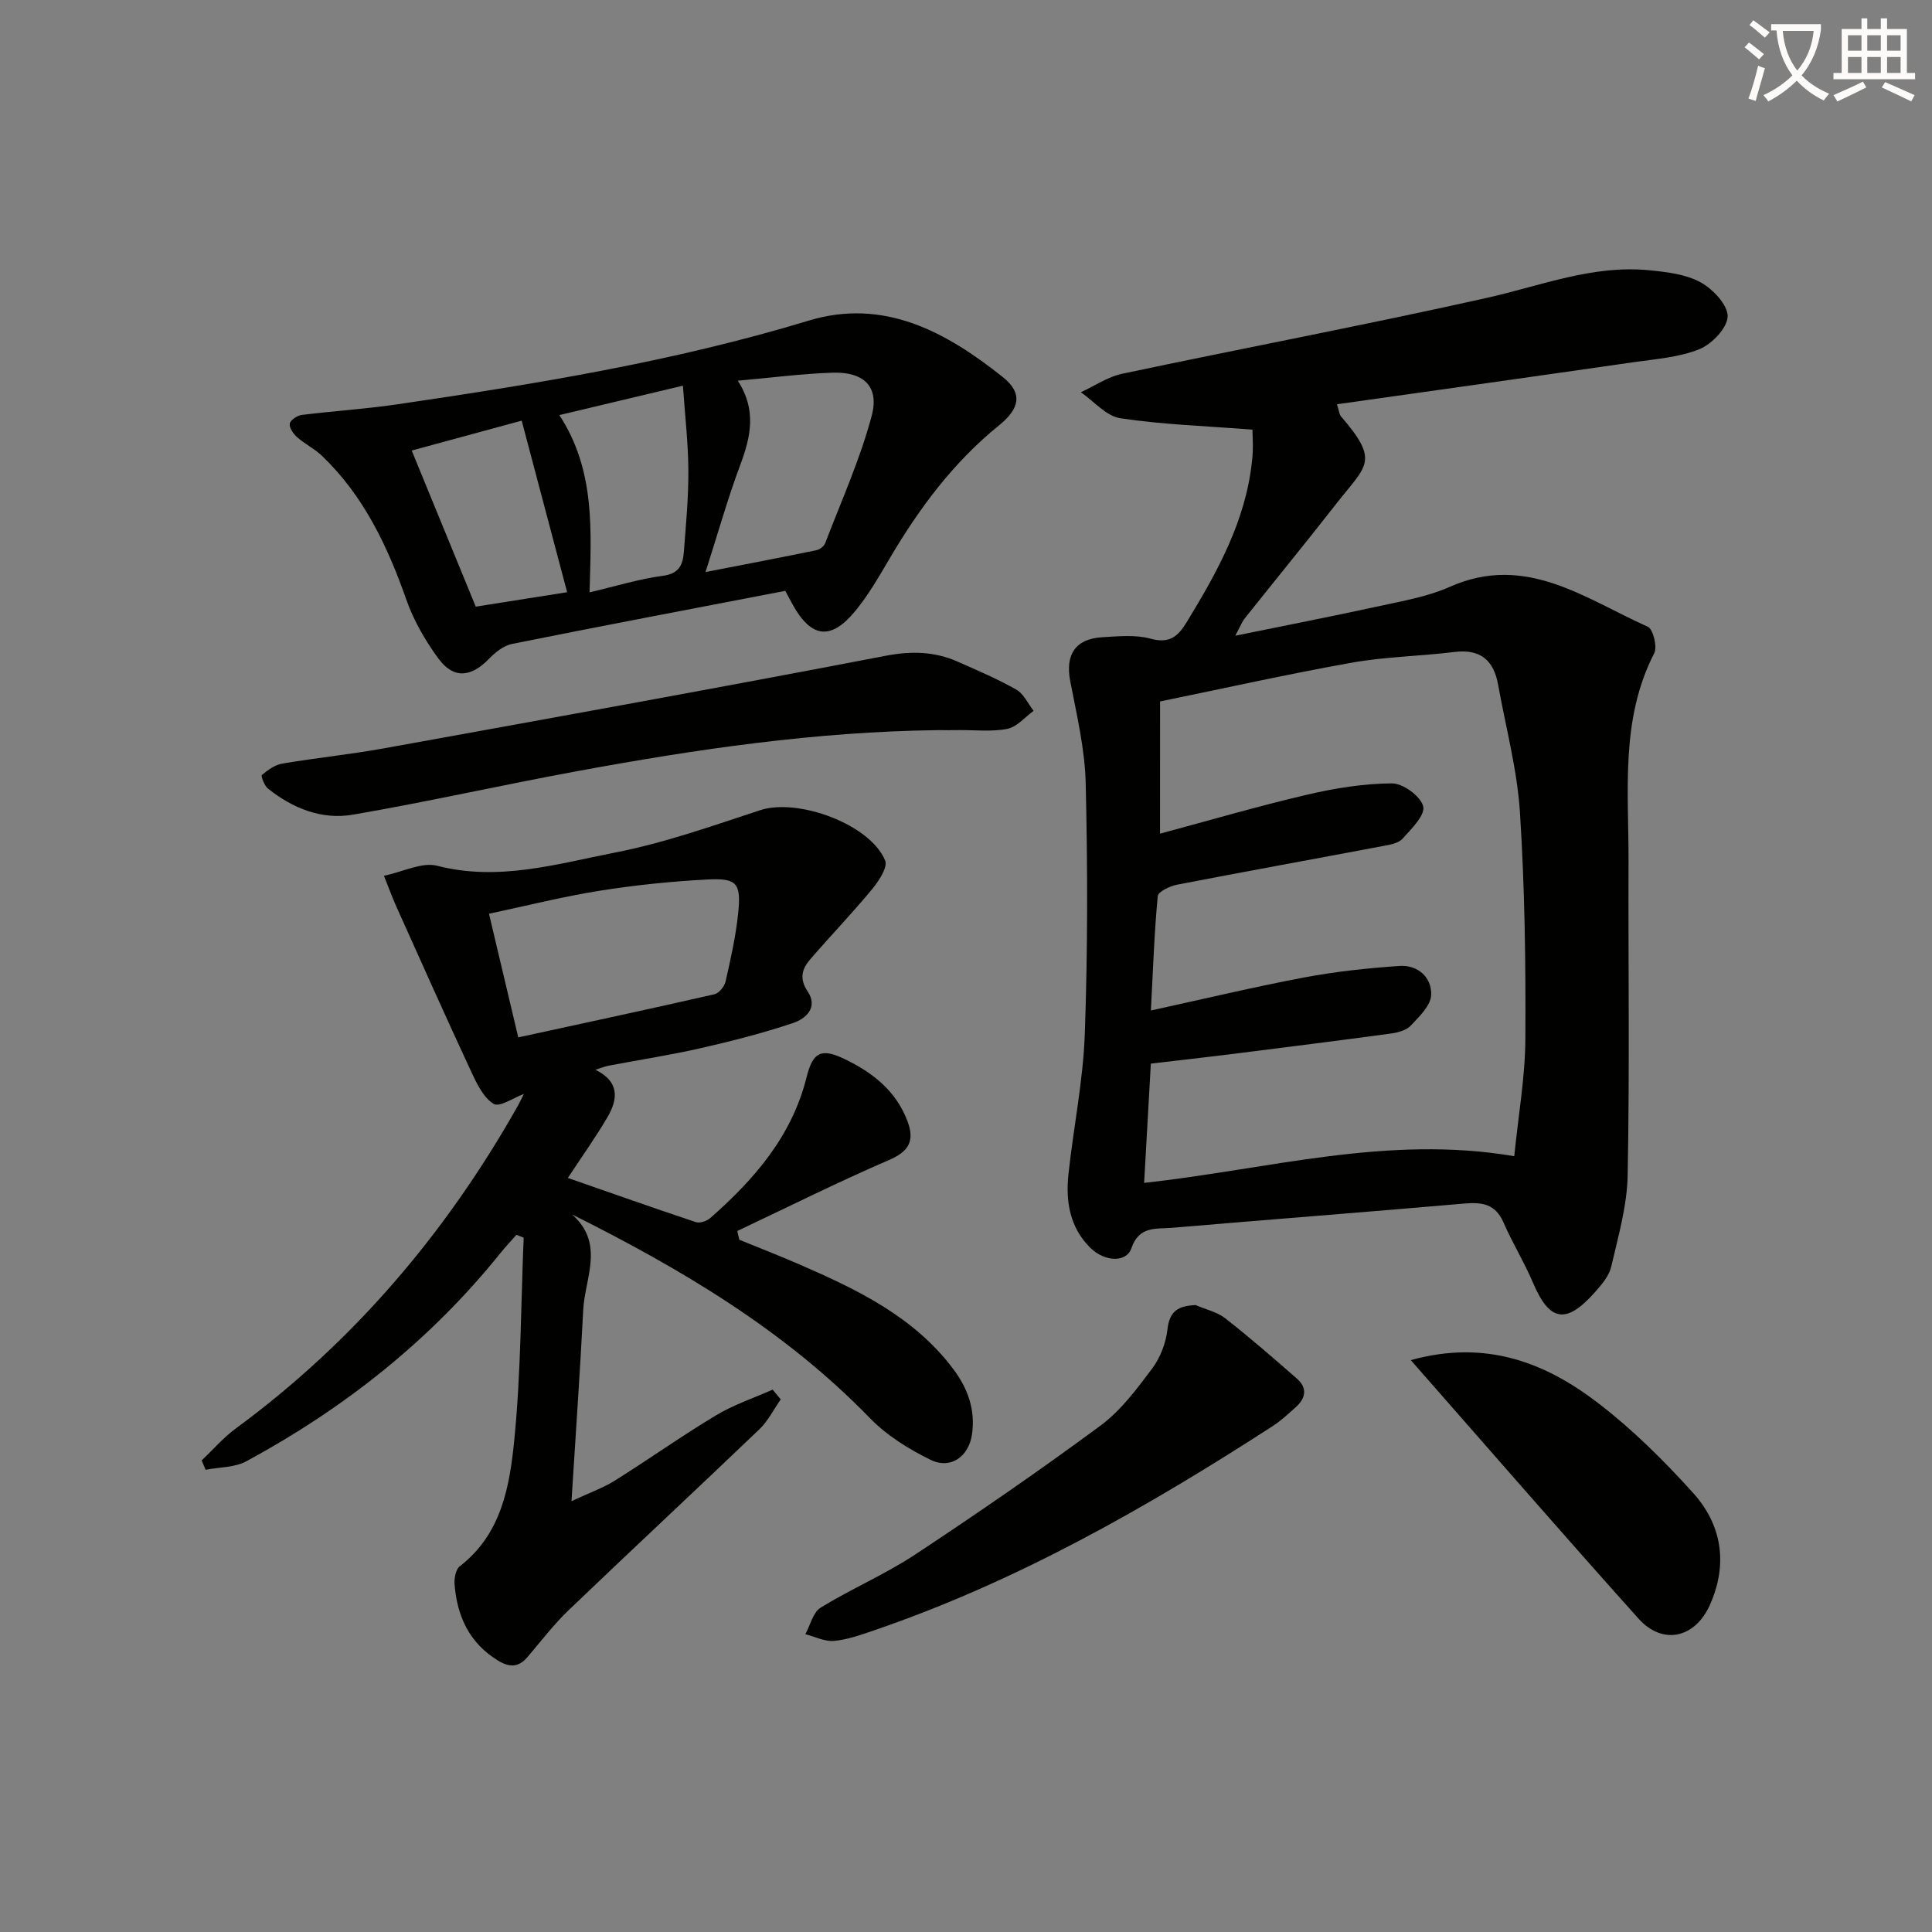
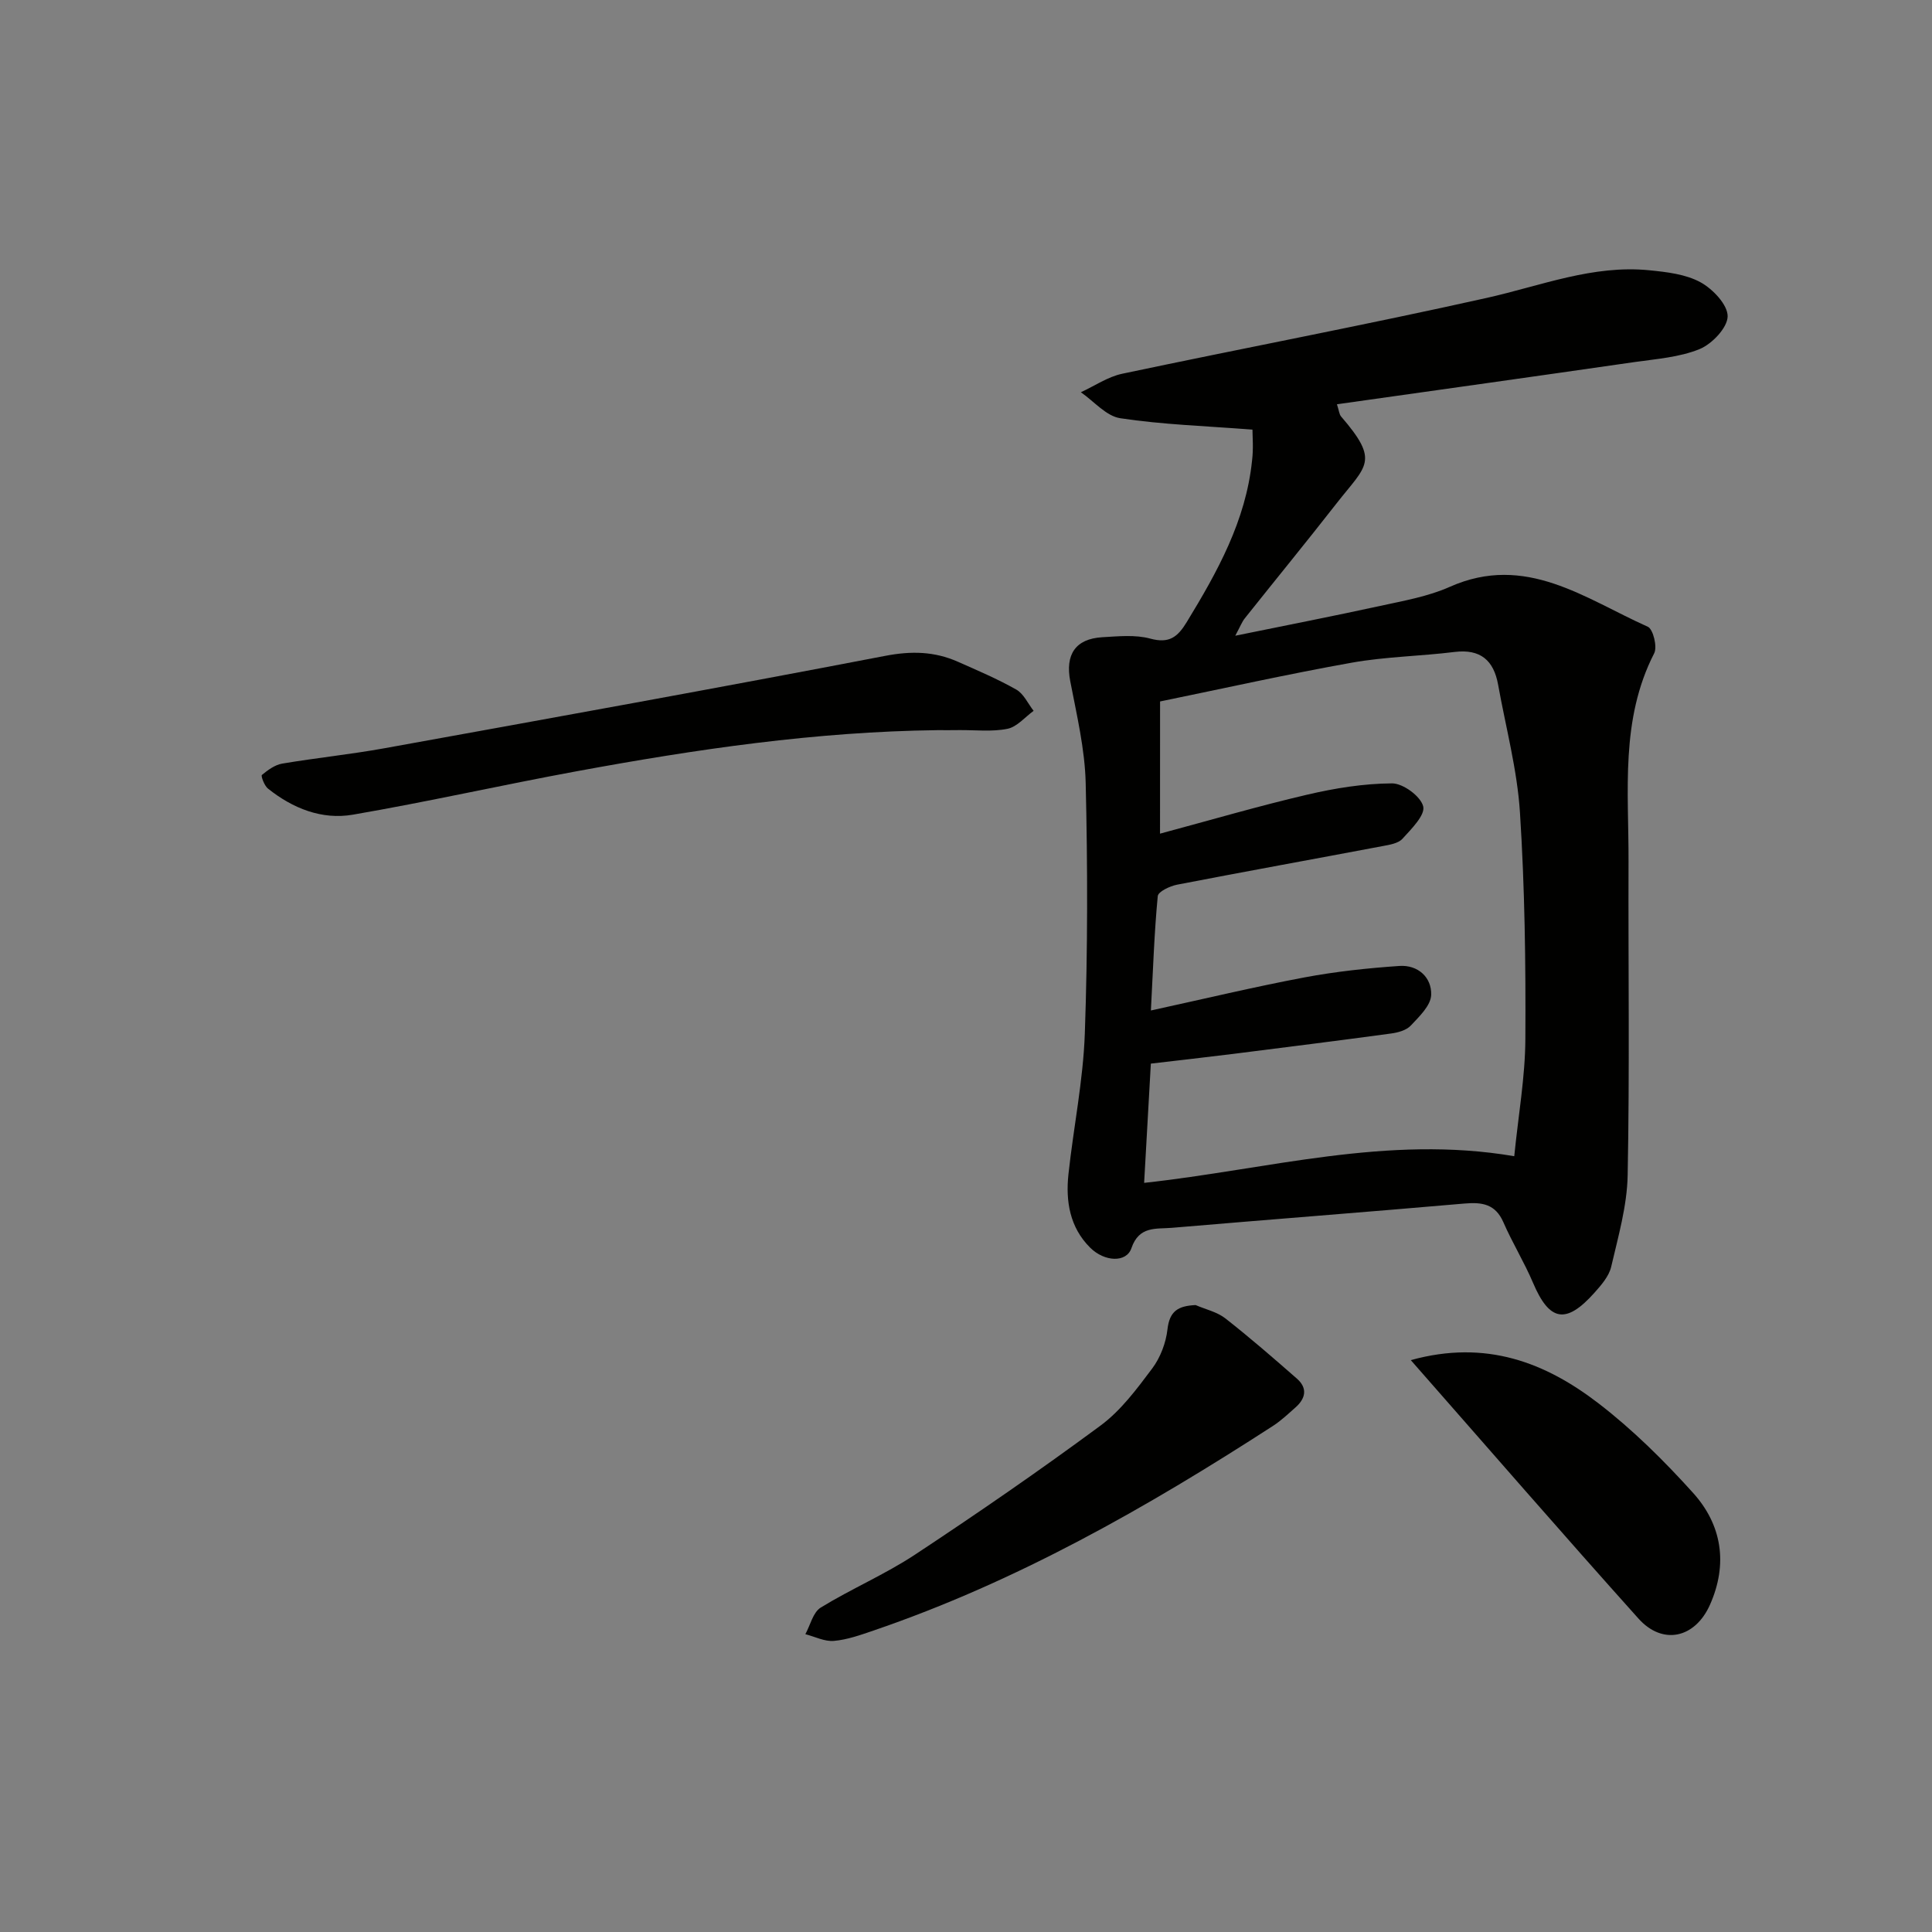
<svg xmlns="http://www.w3.org/2000/svg" enable-background="new 0 0 400 400" viewBox="0 0 400 400">
  <rect x="0" y="0" width="400" height="400" fill="#808080" stroke="none" />
-   <path d="m362.1 8.8c1.1.8 2.1 1.6 3.1 2.4l-1 1.1c-1.3-1.1-2.3-2-3-2.5zm1.9 4.8c.5.2.9.4 1.4.5-.6 2.3-1.3 4.5-1.9 6.8l-1.5-.5c.8-2.1 1.4-4.3 2-6.8zm-1-9.4c1.3.9 2.4 1.8 3.4 2.5l-1 1.1c-1.4-1.2-2.4-2.1-3.2-2.6zm3.7 2.2v-1.4h10.3v1.2c-.5 3.6-1.8 6.8-4 9.4 1.5 1.6 3.4 2.8 5.7 3.8-.3.4-.7.8-1.1 1.4-2.3-1.1-4.1-2.5-5.6-4.1-1.6 1.6-3.6 3.1-5.9 4.3-.3-.5-.7-.9-1-1.3 2.4-1.1 4.4-2.5 6-4.1-1.9-2.5-3-5.6-3.3-9.3h-1.1zm8.8 0h-6.4c.3 3.3 1.3 6 3 8.2 2-2.3 3.1-5.1 3.4-8.2z" fill="#fcfbfa" />
-   <path d="m385.3 3.8h1.3v2.2h2.8v-2.2h1.3v2.2h4.1v9.1h1.7v1.3h-16.9v-1.3h1.7v-9.1h4.1v-2.2zm.4 13.1.7 1.2c-1.8.9-3.8 1.9-6 2.9-.2-.4-.5-.8-.8-1.3 2.3-1 4.3-1.9 6.1-2.8zm-3.1-6.4h2.8v-3.2h-2.8zm0 4.6h2.8v-3.3h-2.8zm4-4.6h2.8v-3.2h-2.8zm0 4.6h2.8v-3.3h-2.8zm3.7 1.9c2.1.9 4.1 1.8 6.1 2.7l-.7 1.3c-2.2-1.1-4.2-2-6.1-2.9zm3.2-9.7h-2.8v3.2h2.8zm-2.8 7.8h2.8v-3.3h-2.8z" fill="#fcfbfa" />
  <g fill="#010100">
    <path d="m259.31 88.95c-9.78-.76-18.65-1.04-27.37-2.36-2.92-.44-5.45-3.51-8.16-5.38 2.85-1.31 5.57-3.2 8.56-3.83 25.15-5.32 50.43-10.1 75.51-15.71 11.16-2.5 21.95-6.89 33.67-5.71 3.6.36 7.49.81 10.55 2.48 2.54 1.39 5.64 4.65 5.62 7.05-.03 2.36-3.24 5.74-5.82 6.79-4.2 1.71-9 2.04-13.59 2.7-20.36 2.94-40.73 5.79-61.48 8.72.44 1.36.48 2.09.85 2.52 8.08 9.36 5.26 10.07-.96 18.04-6.24 7.99-12.66 15.83-18.97 23.76-.59.74-.93 1.67-1.97 3.6 10.67-2.18 20.37-4.07 30.03-6.18 4.86-1.06 9.89-1.94 14.38-3.94 15.73-7 28.01 2.46 41 8.26 1.1.49 2.01 4.16 1.32 5.5-7.05 13.76-5.26 28.53-5.31 43.08-.07 21.66.24 43.33-.18 64.98-.12 6.35-1.96 12.7-3.41 18.95-.46 1.97-2.06 3.8-3.48 5.39-5.89 6.59-9.31 5.92-12.7-2.06-1.81-4.27-4.27-8.26-6.13-12.52-1.65-3.8-4.4-4.22-8.07-3.9-20.2 1.76-40.42 3.31-60.62 5.03-3.21.27-6.75-.43-8.33 4.21-1.03 3.04-5.56 2.86-8.55-.11-4.21-4.19-5.09-9.59-4.49-15.2 1.05-9.72 3.05-19.39 3.39-29.13.61-17.27.59-34.58.18-51.86-.17-7.06-1.86-14.11-3.2-21.1-1.05-5.47 1.04-8.76 6.64-9.09 3.32-.19 6.83-.56 9.94.29 3.91 1.06 5.65-.32 7.54-3.42 6.35-10.41 12.23-20.98 13.52-33.4.32-2.53.09-5.12.09-6.45zm-19.14 83.65c10.58-2.84 20.43-5.73 30.42-8.06 5.76-1.35 11.74-2.32 17.62-2.35 2.28-.01 5.94 2.68 6.45 4.77.44 1.8-2.46 4.68-4.3 6.7-.88.97-2.69 1.25-4.14 1.52-14.16 2.68-28.35 5.24-42.5 7.98-1.5.29-3.94 1.44-4.02 2.38-.72 7.54-.97 15.13-1.42 23.67 11.06-2.41 21.36-4.88 31.75-6.84 6.49-1.22 13.11-1.93 19.7-2.38 3.82-.26 6.71 2.35 6.58 6-.07 2.19-2.47 4.48-4.23 6.35-.92.98-2.66 1.45-4.1 1.64-10.86 1.47-21.73 2.84-32.6 4.21-5.69.71-11.38 1.35-17.11 2.02-.48 8.56-.93 16.48-1.39 24.69 25.66-2.79 50.28-10.01 76.63-5.52.85-8.51 2.26-16.39 2.3-24.27.09-15.64-.12-31.31-1.12-46.91-.57-8.87-2.94-17.63-4.52-26.43-.9-5.02-3.63-7.45-9.01-6.79-7.08.88-14.28.97-21.29 2.22-13.32 2.38-26.53 5.33-39.69 8.03-.01 9.28-.01 17.75-.01 27.37z" />
-     <path d="m41.76 302.36c2.34-2.22 4.48-4.71 7.06-6.61 24.41-17.95 43.54-40.48 58.38-66.78.48-.85.89-1.74 1.26-2.48-2.09.76-5.02 2.81-6.25 2.06-2.12-1.29-3.48-4.17-4.63-6.63-5.3-11.39-10.42-22.87-15.57-34.33-.74-1.65-1.36-3.36-2.52-6.27 3.96-.82 7.87-2.89 11.03-2.07 12.71 3.28 24.78-.39 36.84-2.74 10.2-1.99 20.12-5.52 30.03-8.77 7.82-2.56 22.79 2.91 25.87 10.43.57 1.39-1.31 4.24-2.68 5.9-4.11 4.97-8.58 9.63-12.8 14.51-1.73 1.99-2.35 4.02-.57 6.67 2.25 3.35-.39 5.68-3.03 6.56-6.25 2.09-12.67 3.74-19.1 5.2-6.31 1.44-12.72 2.42-19.08 3.63-.77.15-1.5.46-2.73.84 5.07 2.48 4.65 6.12 2.52 9.78-2.41 4.13-5.2 8.03-8.22 12.62 9.02 3.14 17.74 6.23 26.51 9.15.83.28 2.27-.23 2.99-.86 9.12-8.02 16.89-16.95 19.93-29.17 1.29-5.2 3.06-6.03 7.77-3.78 5.85 2.79 10.78 6.62 13.14 12.98 1.49 4.02.27 6.2-3.87 7.98-10.6 4.57-20.94 9.75-31.39 14.68.14.6.28 1.21.41 1.81 4.18 1.71 8.4 3.35 12.54 5.15 11.95 5.2 23.63 10.8 31.77 21.63 3.03 4.04 4.6 8.44 3.87 13.51-.66 4.6-4.4 7.32-8.58 5.28-4.53-2.22-9.07-5.05-12.55-8.63-17.64-18.18-38.97-30.83-61.66-42.17 6.83 6.08 2.63 13.16 2.3 19.78-.65 12.77-1.55 25.53-2.43 39.58 3.82-1.79 6.59-2.75 9-4.27 7.03-4.41 13.81-9.23 20.92-13.5 3.66-2.2 7.81-3.58 11.73-5.32.56.67 1.11 1.34 1.67 2.02-1.46 2.08-2.62 4.47-4.42 6.19-13.1 12.54-26.39 24.9-39.49 37.45-3.11 2.98-5.74 6.46-8.55 9.74-1.86 2.17-3.75 2.12-6.11.67-5.94-3.65-8.45-9.19-8.96-15.82-.09-1.23.26-3.05 1.09-3.69 8.67-6.68 10.34-16.63 11.29-26.27 1.37-13.84 1.35-27.83 1.93-41.75-.5-.2-.99-.4-1.49-.6-1.11 1.27-2.28 2.49-3.34 3.81-14.5 18.04-32.3 32.1-52.56 43.07-2.43 1.32-5.63 1.22-8.47 1.77-.27-.64-.53-1.29-.8-1.94zm65.54-87.58c13.85-3.01 27.25-5.88 40.62-8.93.94-.22 2.07-1.61 2.3-2.63 1.06-4.68 2.13-9.4 2.61-14.17.64-6.21-.25-7.28-6.38-6.96-7.44.39-14.89 1.15-22.25 2.32-7.62 1.21-15.13 3.11-22.96 4.77 2.06 8.7 3.96 16.71 6.06 25.6z" />
-     <path d="m162.58 122.33c-19.16 3.69-37.9 7.24-56.59 10.99-1.74.35-3.47 1.76-4.77 3.1-3.73 3.84-7.34 4.18-10.47-.1-2.71-3.7-5.11-7.85-6.62-12.16-3.9-11.11-8.84-21.51-17.46-29.78-1.53-1.47-3.54-2.44-5.15-3.86-.78-.69-1.66-1.95-1.53-2.8.11-.74 1.54-1.69 2.48-1.81 6.57-.82 13.19-1.23 19.73-2.19 28.71-4.21 57.32-8.87 85.2-17.33 15.65-4.75 28.51 2.36 40.21 11.67 4.27 3.4 3.45 6.59-.79 10.02-9.44 7.64-16.54 17.2-22.66 27.6-2.18 3.71-4.35 7.49-7.06 10.79-5.05 6.17-9.13 5.64-12.96-1.25-.48-.86-.93-1.73-1.56-2.89zm-16.51-3.89c8.46-1.65 15.71-3.03 22.94-4.52.69-.14 1.59-.81 1.83-1.45 3.35-8.77 7.26-17.41 9.65-26.44 1.59-6.03-1.7-9.07-8.08-8.87s-12.75 1.05-19.66 1.66c3.92 6.02 2.7 11.59.53 17.39-2.59 6.91-4.59 14.05-7.21 22.23zm-30.26-32.5c7.51 11.5 6.58 24.01 6.25 36.7 5.54-1.3 10.32-2.79 15.21-3.43 3.35-.44 4.11-2.31 4.31-4.9.43-5.63.97-11.27.94-16.9-.03-5.71-.71-11.42-1.13-17.56-9.07 2.16-17.05 4.06-25.58 6.09zm-7.8 1.15c-8.08 2.2-15.28 4.16-22.77 6.19 4.6 11.21 8.91 21.73 13.26 32.32 6.51-1.03 12.51-1.98 18.92-2.99-3.19-12-6.26-23.6-9.41-35.52z" />
    <path d="m247.54 270.2c2.07.9 4.44 1.41 6.16 2.76 5.08 3.98 9.96 8.22 14.82 12.48 2.24 1.97 1.8 4.1-.3 5.95-1.49 1.32-2.96 2.72-4.62 3.8-26.16 16.93-53.13 32.29-82.79 42.41-2.66.91-5.4 1.89-8.16 2.13-1.91.17-3.93-.88-5.91-1.39 1.03-1.88 1.59-4.52 3.17-5.5 6.36-3.91 13.33-6.87 19.55-10.98 13.02-8.6 25.88-17.46 38.42-26.73 4.19-3.1 7.49-7.56 10.67-11.8 1.69-2.25 2.84-5.29 3.16-8.09.43-3.82 2.22-4.87 5.83-5.04z" />
    <path d="m194.12 151.17c-25.18.3-49.98 3.95-74.67 8.5-15.49 2.85-30.87 6.33-46.39 9-6.44 1.11-12.46-1.31-17.59-5.41-.75-.6-1.48-2.62-1.25-2.81 1.22-1.01 2.68-2.09 4.19-2.35 7.04-1.19 14.15-1.91 21.17-3.18 34.6-6.26 69.21-12.5 103.74-19.14 5.37-1.03 10.14-.92 14.98 1.22 4.09 1.81 8.23 3.57 12.11 5.77 1.54.87 2.41 2.9 3.59 4.4-1.79 1.3-3.44 3.32-5.41 3.72-3.21.65-6.63.24-9.96.27-1.52.03-3.02.01-4.51.01z" />
    <path d="m292.09 281.6c15.63-4.33 27.93.54 38.89 8.97 7.07 5.44 13.53 11.84 19.52 18.48 6.03 6.66 7.28 14.77 3.53 23.2-3.09 6.93-9.79 8.44-14.8 2.86-15.63-17.42-30.97-35.11-47.14-53.51z" />
  </g>
</svg>